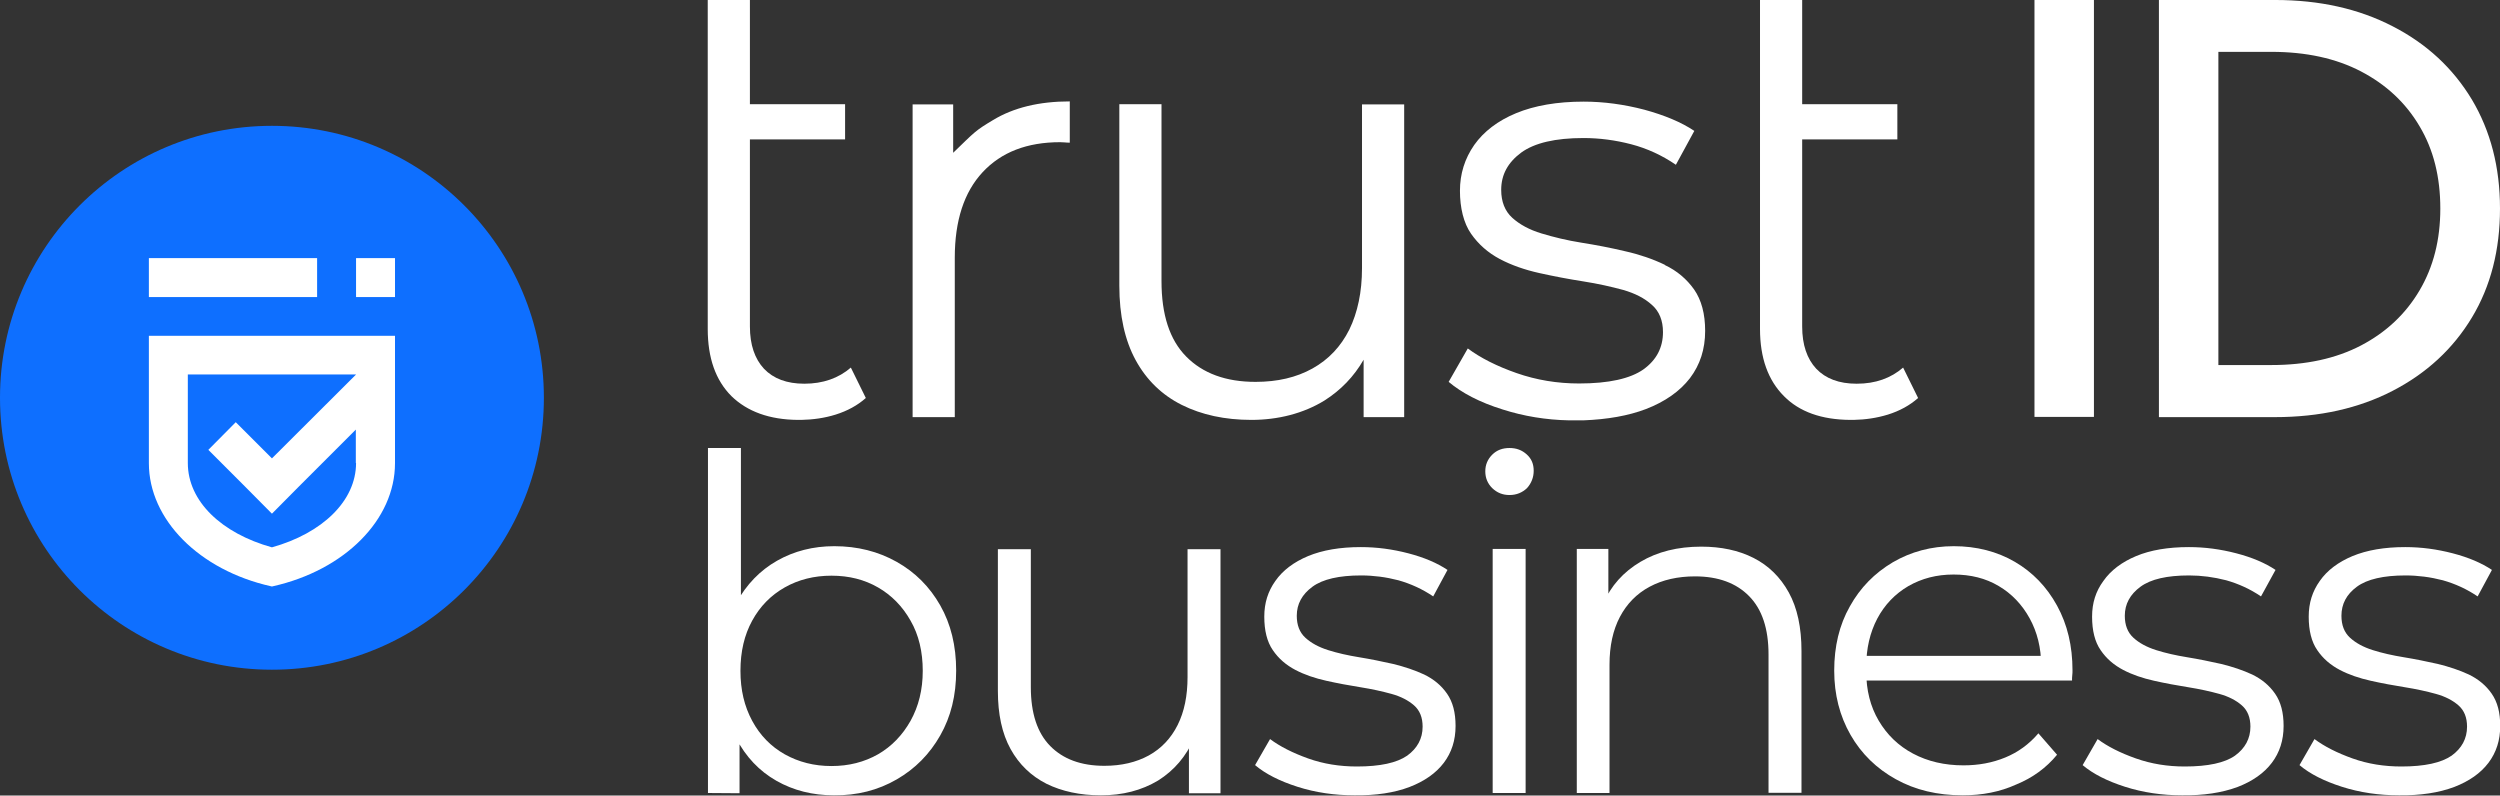
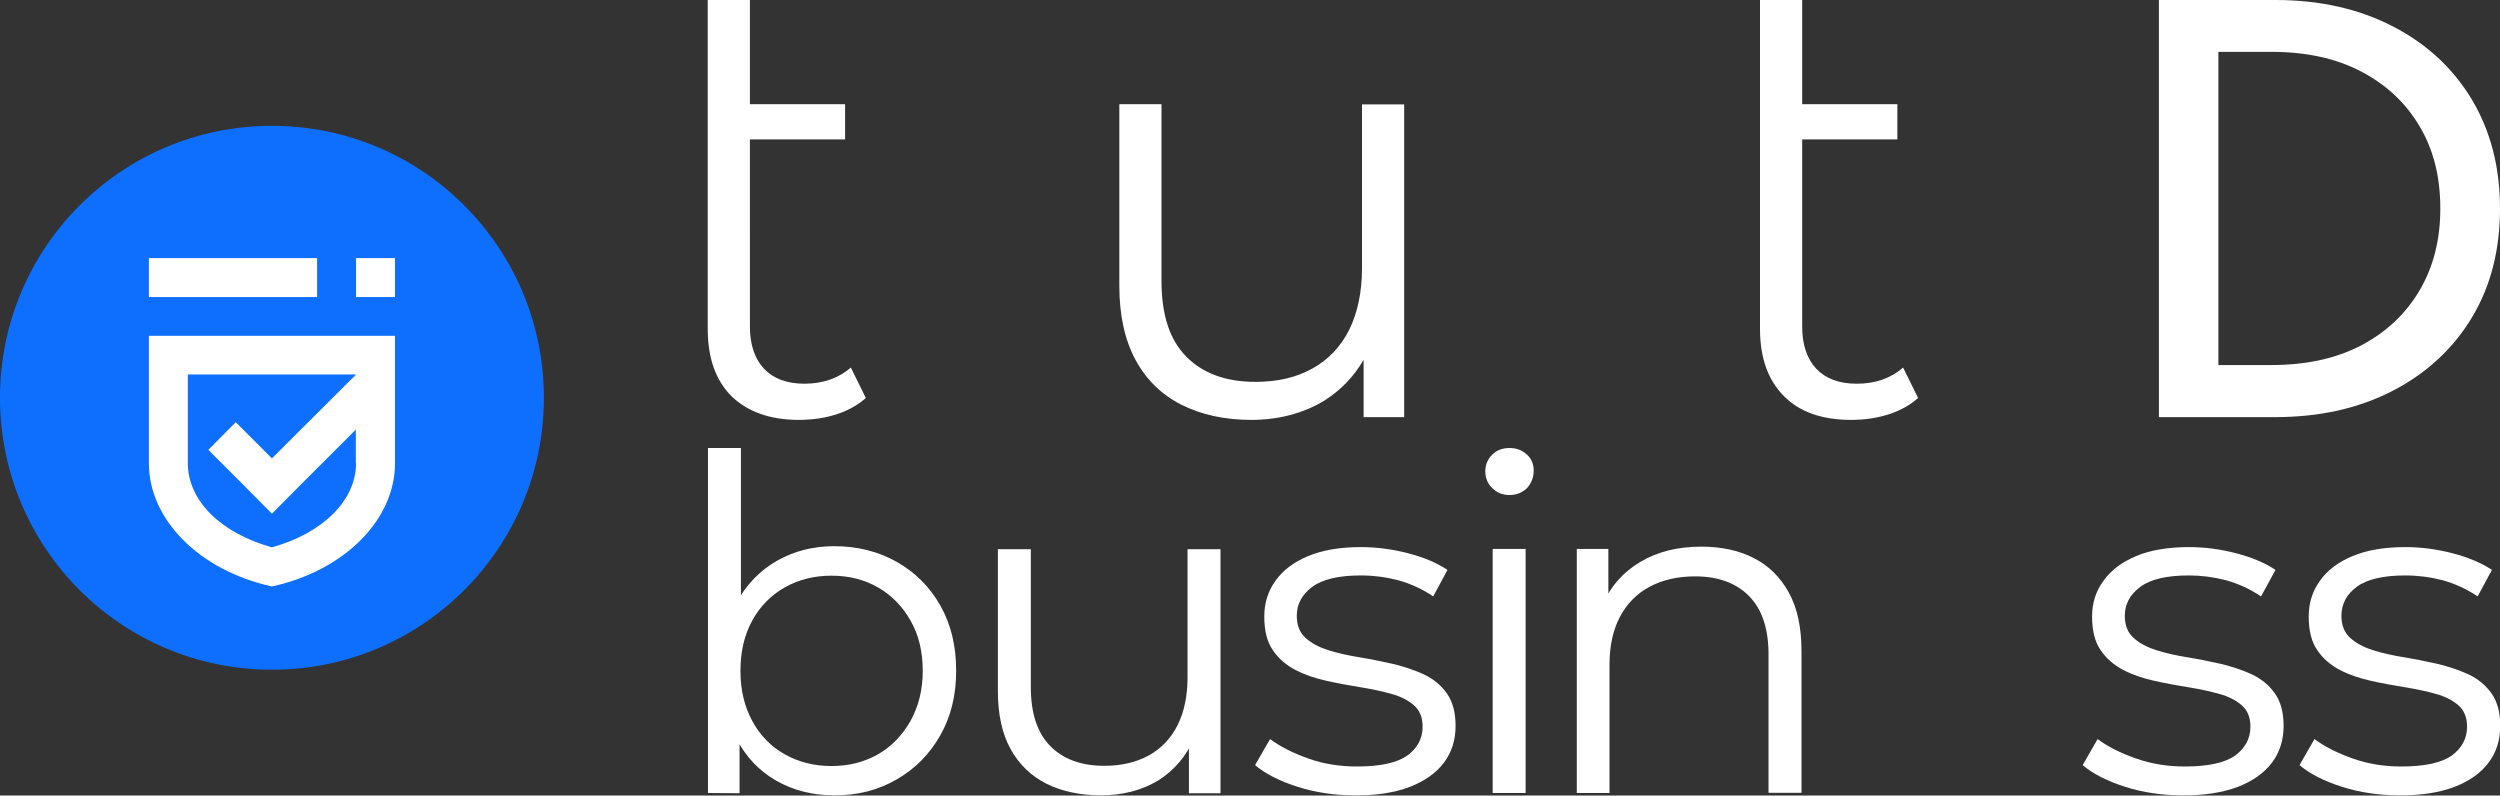
<svg xmlns="http://www.w3.org/2000/svg" version="1.1" id="Layer_1" x="0px" y="0px" viewBox="0 0 1084.8 345.2" style="enable-background:new 0 0 1084.8 345.2;" xml:space="preserve">
  <rect x="0" y="0" width="1084.8" height="345.2" fill="#333333" stroke="none" />
  <style type="text/css">
	.st0{fill:#FFFFFF;}
	.st1{fill:#0E6FFF;}
</style>
  <g>
    <path class="st0" d="M346.2,182.2h1.5c5.1-0.1,10.1-0.8,14.9-2.3c5.1-1.6,9.5-4,13.1-7.2l-6.5-13.2c-5.3,4.6-12.1,7-20.2,7   c-7.6,0-13.4-2.2-17.5-6.5c-4-4.3-6.1-10.4-6.1-18.3V60.5h41.3V45.2h-41.3V0h-18.3v142.7c0,12.6,3.4,22.3,10.3,29.2   C324.3,178.6,333.9,182.1,346.2,182.2L346.2,182.2z" />
-     <path class="st0" d="M413.6,66.3v-21H396v135.7h18.3v-69.2c0-16,4-28.4,12.1-37.1c8.1-8.7,19.3-13,33.6-13c0.7,0,1.4,0.1,2.1,0.1   c0.7,0.1,1.4,0.1,2.1,0.1V44c-13.3,0-24.4,2.7-33.3,8.1C423.2,56.7,423.1,57.1,413.6,66.3L413.6,66.3z" />
    <path class="st0" d="M591.7,156.1V181h17.6V45.3h-18.3v71.1h0c0,10.3-1.9,19.2-5.5,26.6c-3.7,7.4-9,13-16,16.9   c-7,3.9-15.2,5.8-24.7,5.8c-12.9,0-22.9-3.7-30.1-11c-7.2-7.3-10.7-18.2-10.7-32.7V45.2h-18.3v78.8c0,12.9,2.4,23.7,7.1,32.3   c4.7,8.6,11.4,15.1,20,19.4c8.6,4.3,18.7,6.5,30.2,6.5c11.6,0,22.6-2.8,31.7-8.4C581.8,169.3,587.5,163.4,591.7,156.1L591.7,156.1z   " />
-     <path class="st0" d="M714.2,177.5c8.3-3.2,14.7-7.7,19.1-13.4c4.4-5.8,6.6-12.6,6.6-20.5c0-7.4-1.6-13.4-4.8-18   c-3.2-4.5-7.4-8.1-12.7-10.6v-0.1c-5.2-2.5-11-4.5-17.3-5.9c-6.3-1.5-12.6-2.7-18.9-3.7c-6.3-1-12-2.4-17.3-4   c-5.3-1.6-9.5-3.9-12.7-6.8c-3.2-2.9-4.8-7-4.8-12.1c0-6.6,2.9-11.9,8.7-16.2c5.8-4.2,14.8-6.3,27-6.3c6.9,0,13.8,0.9,20.7,2.7   c6.9,1.8,13.4,4.8,19.4,8.9l8-14.7c-5.7-3.8-12.9-6.8-21.7-9.2c-8.8-2.3-17.6-3.5-26.3-3.5c-11.5,0-21.3,1.7-29.3,5   c-8,3.3-14.1,8-18.2,13.8c-4.1,5.9-6.2,12.5-6.2,19.9s1.6,14,4.8,18.6c3.2,4.6,7.4,8.3,12.5,11c5.1,2.7,10.9,4.7,17.2,6.1   s12.6,2.6,19,3.6c6.4,1,12.1,2.3,17.3,3.7c5.2,1.5,9.3,3.6,12.5,6.5c3.2,2.8,4.8,6.8,4.8,11.8c0,6.7-2.8,12.1-8.5,16.2   c-5.7,4-15,6.1-27.9,6.1c-9.5,0-18.5-1.5-27.1-4.5c-8.6-3-15.7-6.6-21.2-10.7l-8.3,14.5c5.7,4.8,13.5,8.9,23.5,12   c9.1,2.9,18.7,4.5,28.8,4.7h6.1C697.5,182,706.6,180.4,714.2,177.5L714.2,177.5z" />
    <path class="st0" d="M774.1,171.9c6.7,6.8,16.3,10.2,28.7,10.3h1.5c5.1-0.1,10-0.8,14.9-2.3c5.1-1.6,9.5-4,13.1-7.2l-6.5-13.2   c-5.3,4.6-12,7-20.1,7h-0.1c-7.6,0-13.4-2.2-17.5-6.5c-4-4.3-6.1-10.4-6.1-18.3V60.5h41.3V45.2h-41.3V0h-18.3v142.7   C763.7,155.3,767.2,165,774.1,171.9L774.1,171.9z" />
-     <path class="st0" d="M908.6,0h-25.8v180.9h25.8V0z" />
    <path class="st0" d="M936.8,158.5v22.5h25.8l24.6,0c19.3,0,36.3-3.8,51-11.4c14.7-7.6,26.2-18.2,34.4-31.8   c8.2-13.6,12.2-29.4,12.2-47.3c0-18-4.1-33.7-12.2-47.3c-8.2-13.6-19.6-24.2-34.4-31.8c-14.7-7.6-31.7-11.4-51-11.4h-50.4V158.5   L936.8,158.5z M962.6,22.5h23c15,0,28,2.8,38.9,8.5c10.9,5.7,19.4,13.6,25.4,23.8c6.1,10.2,9,22.1,9,35.7s-3,25.3-9,35.5   c-6,10.2-14.5,18.2-25.4,23.9c-10.9,5.7-23.9,8.5-38.9,8.5h-23V22.5z" />
    <path class="st0" d="M307.2,344.1V194.4h14.3v75.1l-2,21.4l1.4,21.4v31.9L307.2,344.1L307.2,344.1z M361.9,345.1   c-9.3,0-17.6-2.1-25-6.3c-7.4-4.2-13.3-10.4-17.5-18.5c-4.3-8.1-6.5-17.8-6.5-29.3s2.2-21.3,6.6-29.4c4.4-8,10.3-14.1,17.7-18.3   c7.4-4.2,15.7-6.3,24.8-6.3c10.1,0,19.1,2.3,27.1,6.8c8,4.5,14.3,10.8,18.9,18.9c4.6,8.1,6.9,17.5,6.9,28.3c0,10.8-2.3,20-6.9,28.1   c-4.6,8.1-10.9,14.5-18.9,19.1C381,342.9,371.9,345.2,361.9,345.1L361.9,345.1z M360.8,332.4c7.5,0,14.2-1.7,20.2-5.1   c5.9-3.4,10.6-8.3,14.1-14.5c3.5-6.3,5.3-13.5,5.3-21.7s-1.7-15.6-5.3-21.8c-3.5-6.2-8.2-11-14.1-14.4c-5.9-3.4-12.6-5.1-20.2-5.1   c-7.5,0-14.3,1.7-20.3,5.1c-6,3.4-10.7,8.2-14.1,14.4c-3.4,6.2-5.1,13.4-5.1,21.8c0,8.3,1.7,15.4,5.1,21.7   c3.4,6.3,8.1,11.1,14.1,14.5C346.6,330.7,353.3,332.4,360.8,332.4z" />
    <path class="st0" d="M477.7,345.1c-9,0-16.9-1.7-23.6-5c-6.7-3.4-11.9-8.4-15.6-15.1c-3.7-6.7-5.5-15.1-5.5-25.2v-61.5h14.3v59.9   c0,11.3,2.8,19.8,8.4,25.5c5.6,5.7,13.4,8.6,23.5,8.6c7.4,0,13.8-1.5,19.3-4.5c5.4-3,9.6-7.4,12.5-13.2c2.9-5.8,4.3-12.7,4.3-20.8   v-55.5h14.3v105.9h-13.7v-29.1l2.2,5.3c-3.4,7.8-8.6,13.9-15.6,18.3C495.3,343,487.1,345.1,477.7,345.1L477.7,345.1z" />
    <path class="st0" d="M587.8,345.1c-8.7,0-17-1.2-24.8-3.7c-7.8-2.5-13.9-5.6-18.4-9.4l6.5-11.3c4.3,3.2,9.8,6,16.5,8.4   s13.8,3.5,21.2,3.5c10.1,0,17.3-1.6,21.8-4.7c4.4-3.2,6.7-7.4,6.7-12.6c0-3.9-1.2-7-3.7-9.2c-2.5-2.2-5.8-3.9-9.8-5   c-4-1.1-8.5-2.1-13.5-2.9c-5-0.8-9.9-1.7-14.8-2.8c-4.9-1.1-9.4-2.6-13.4-4.7c-4-2.1-7.3-4.9-9.8-8.6c-2.5-3.6-3.7-8.5-3.7-14.5   c0-6,1.6-11,4.8-15.5c3.2-4.6,8-8.2,14.2-10.8c6.3-2.6,13.9-3.9,22.9-3.9c6.9,0,13.7,0.9,20.6,2.7c6.9,1.8,12.5,4.2,17,7.2   l-6.2,11.5c-4.7-3.2-9.8-5.5-15.1-7c-5.4-1.4-10.8-2.1-16.2-2.1c-9.5,0-16.6,1.6-21.1,4.9c-4.5,3.3-6.8,7.5-6.8,12.6   c0,4,1.2,7.2,3.7,9.5c2.5,2.3,5.8,4.1,9.9,5.4c4.1,1.3,8.6,2.3,13.5,3.1c4.9,0.8,9.8,1.8,14.7,2.9c4.9,1.2,9.4,2.7,13.5,4.6   c4.1,2,7.4,4.7,9.9,8.3c2.5,3.6,3.7,8.2,3.7,14c0,6.2-1.7,11.5-5.1,16c-3.4,4.5-8.4,8-14.9,10.5C605,344,597.1,345.2,587.8,345.1   L587.8,345.1z" />
    <path class="st0" d="M655,214.8c-3,0-5.4-1-7.5-3c-2-2-3-4.4-3-7.3c0-2.8,1-5.2,3-7.2c2-2,4.5-2.9,7.5-2.9c3,0,5.4,0.9,7.5,2.8   s3,4.2,3,7.1c0,2.8-1,5.4-2.9,7.5C660.6,213.7,658.1,214.8,655,214.8L655,214.8z M647.7,344.1V238.2H662v105.9H647.7z" />
    <path class="st0" d="M684.2,344.1V238.2h13.7v29.1l-2.2-5.4c3.3-7.7,8.7-13.7,16.1-18.1c7.4-4.4,16.2-6.6,26.4-6.6   c8.6,0,16.2,1.6,22.7,4.9c6.5,3.3,11.6,8.3,15.3,15c3.7,6.7,5.5,15.2,5.5,25.4v61.5h-14.3V284c0-11.2-2.8-19.6-8.4-25.3   c-5.6-5.7-13.4-8.6-23.5-8.6c-7.5,0-14.1,1.5-19.7,4.5c-5.6,3-9.9,7.4-12.9,13.1c-3,5.7-4.5,12.6-4.5,20.7v55.7L684.2,344.1   L684.2,344.1z" />
-     <path class="st0" d="M851.7,345.1c-11,0-20.7-2.3-29.1-7c-8.3-4.6-14.9-11-19.6-19.2s-7.1-17.5-7.1-27.9c0-10.5,2.2-19.8,6.8-27.9   c4.5-8.1,10.7-14.4,18.6-19.1c7.9-4.6,16.7-7,26.5-7c9.8,0,18.8,2.3,26.5,6.8c7.7,4.5,13.8,10.8,18.3,19s6.7,17.5,6.7,28.1   c0,0.7,0,1.4-0.1,2.1c-0.1,0.7-0.1,1.5-0.1,2.3h-92.2v-10.7h84.5l-5.7,4.2c0-7.7-1.7-14.5-5-20.5c-3.3-6-7.8-10.7-13.4-14   c-5.7-3.4-12.2-5-19.6-5c-7.4,0-13.8,1.7-19.6,5c-5.8,3.4-10.3,8.1-13.5,14.1c-3.2,6.1-4.8,13-4.8,20.8v2.2   c0,8.1,1.8,15.2,5.4,21.3c3.6,6.1,8.5,10.9,14.9,14.3c6.4,3.4,13.7,5.1,21.9,5.1c6.5,0,12.5-1.1,18.1-3.4   c5.6-2.3,10.4-5.8,14.4-10.5l8.1,9.3c-4.7,5.7-10.6,10-17.7,12.9C867.9,343.6,860.1,345.1,851.7,345.1L851.7,345.1z" />
    <path class="st0" d="M946.9,345.1c-8.7,0-17-1.2-24.8-3.7c-7.8-2.5-13.9-5.6-18.4-9.4l6.5-11.3c4.3,3.2,9.8,6,16.6,8.4   s13.8,3.5,21.2,3.5c10.1,0,17.4-1.6,21.8-4.7c4.4-3.2,6.7-7.4,6.7-12.6c0-3.9-1.2-7-3.7-9.2c-2.5-2.2-5.8-3.9-9.8-5   c-4-1.1-8.5-2.1-13.5-2.9c-5-0.8-9.9-1.7-14.8-2.8c-4.9-1.1-9.4-2.6-13.4-4.7c-4-2.1-7.3-4.9-9.8-8.6c-2.5-3.6-3.7-8.5-3.7-14.5   c0-6,1.6-11,4.9-15.5c3.2-4.6,8-8.2,14.2-10.8c6.2-2.6,13.9-3.9,22.9-3.9c6.9,0,13.7,0.9,20.6,2.7c6.9,1.8,12.5,4.2,17,7.2   l-6.3,11.5c-4.7-3.2-9.8-5.5-15.1-7c-5.4-1.4-10.8-2.1-16.1-2.1c-9.6,0-16.6,1.6-21.1,4.9c-4.5,3.3-6.8,7.5-6.8,12.6   c0,4,1.2,7.2,3.7,9.5c2.5,2.3,5.8,4.1,9.9,5.4c4.1,1.3,8.6,2.3,13.5,3.1c4.9,0.8,9.8,1.8,14.7,2.9c4.9,1.2,9.4,2.7,13.5,4.6   c4.1,2,7.4,4.7,9.9,8.3c2.5,3.6,3.7,8.2,3.7,14c0,6.2-1.7,11.5-5.1,16c-3.4,4.5-8.4,8-14.9,10.5C964.1,344,956.2,345.2,946.9,345.1   L946.9,345.1z" />
-     <path class="st0" d="M1041,345.1c-8.7,0-17-1.2-24.8-3.7c-7.8-2.5-13.9-5.6-18.4-9.4l6.5-11.3c4.3,3.2,9.8,6,16.5,8.4   c6.7,2.4,13.8,3.5,21.2,3.5c10.1,0,17.3-1.6,21.8-4.7c4.4-3.2,6.7-7.4,6.7-12.6c0-3.9-1.2-7-3.7-9.2c-2.5-2.2-5.8-3.9-9.8-5   c-4-1.1-8.5-2.1-13.5-2.9c-5-0.8-9.9-1.7-14.8-2.8c-4.9-1.1-9.4-2.6-13.4-4.7c-4-2.1-7.3-4.9-9.8-8.6c-2.5-3.6-3.7-8.5-3.7-14.5   c0-6,1.6-11,4.8-15.5c3.2-4.6,8-8.2,14.2-10.8c6.3-2.6,13.9-3.9,22.9-3.9c6.9,0,13.7,0.9,20.6,2.7c6.9,1.8,12.5,4.2,17,7.2   l-6.2,11.5c-4.7-3.2-9.8-5.5-15.1-7c-5.4-1.4-10.8-2.1-16.2-2.1c-9.5,0-16.6,1.6-21.1,4.9c-4.5,3.3-6.7,7.5-6.7,12.6   c0,4,1.2,7.2,3.7,9.5c2.5,2.3,5.8,4.1,9.9,5.4c4.1,1.3,8.6,2.3,13.5,3.1c4.9,0.8,9.8,1.8,14.7,2.9c4.9,1.2,9.4,2.7,13.5,4.6   c4.1,2,7.4,4.7,9.9,8.3c2.5,3.6,3.7,8.2,3.7,14c0,6.2-1.7,11.5-5.1,16c-3.4,4.5-8.4,8-14.9,10.5   C1058.2,344,1050.3,345.2,1041,345.1L1041,345.1z" />
+     <path class="st0" d="M1041,345.1c-8.7,0-17-1.2-24.8-3.7c-7.8-2.5-13.9-5.6-18.4-9.4l6.5-11.3c4.3,3.2,9.8,6,16.5,8.4   c6.7,2.4,13.8,3.5,21.2,3.5c10.1,0,17.3-1.6,21.8-4.7c4.4-3.2,6.7-7.4,6.7-12.6c0-3.9-1.2-7-3.7-9.2c-2.5-2.2-5.8-3.9-9.8-5   c-4-1.1-8.5-2.1-13.5-2.9c-5-0.8-9.9-1.7-14.8-2.8c-4.9-1.1-9.4-2.6-13.4-4.7c-4-2.1-7.3-4.9-9.8-8.6c-2.5-3.6-3.7-8.5-3.7-14.5   c0-6,1.6-11,4.8-15.5c3.2-4.6,8-8.2,14.2-10.8c6.3-2.6,13.9-3.9,22.9-3.9c6.9,0,13.7,0.9,20.6,2.7c6.9,1.8,12.5,4.2,17,7.2   l-6.2,11.5c-4.7-3.2-9.8-5.5-15.1-7c-5.4-1.4-10.8-2.1-16.2-2.1c-9.5,0-16.6,1.6-21.1,4.9c-4.5,3.3-6.7,7.5-6.7,12.6   c0,4,1.2,7.2,3.7,9.5c2.5,2.3,5.8,4.1,9.9,5.4c4.1,1.3,8.6,2.3,13.5,3.1c4.9,0.8,9.8,1.8,14.7,2.9c4.9,1.2,9.4,2.7,13.5,4.6   c4.1,2,7.4,4.7,9.9,8.3c2.5,3.6,3.7,8.2,3.7,14c0,6.2-1.7,11.5-5.1,16c-3.4,4.5-8.4,8-14.9,10.5   C1058.2,344,1050.3,345.2,1041,345.1L1041,345.1" />
  </g>
  <g>
    <path class="st1" d="M118,290.6c65.2,0,118-52.8,118-118c0-65.2-52.8-118-118-118c-65.2,0-118,52.8-118,118   C0,237.8,52.8,290.6,118,290.6z" />
    <path class="st0" d="M64.6,162.6v38.4c0,24.4,21.8,46.4,53,53.4l0.4,0.1l0.4-0.1c31.2-7,53-28.9,53-53.4v-55.3H64.6L64.6,162.6   L64.6,162.6z M154.5,200.9c0,16.5-14.7,30.5-36.5,36.6c-21.9-6.1-36.5-20-36.5-36.6v-38.4h73L118,198.9l-15.7-15.7l-11.9,12   l15.7,15.7l11.9,12l11.9-12l24.5-24.5V200.9z" />
    <path class="st0" d="M154.5,128.9h1.8h15.1v-15.1V112h-16.9V128.9z" />
    <path class="st0" d="M137.6,112h-73v1.8v15.1h73V112z" />
  </g>
</svg>